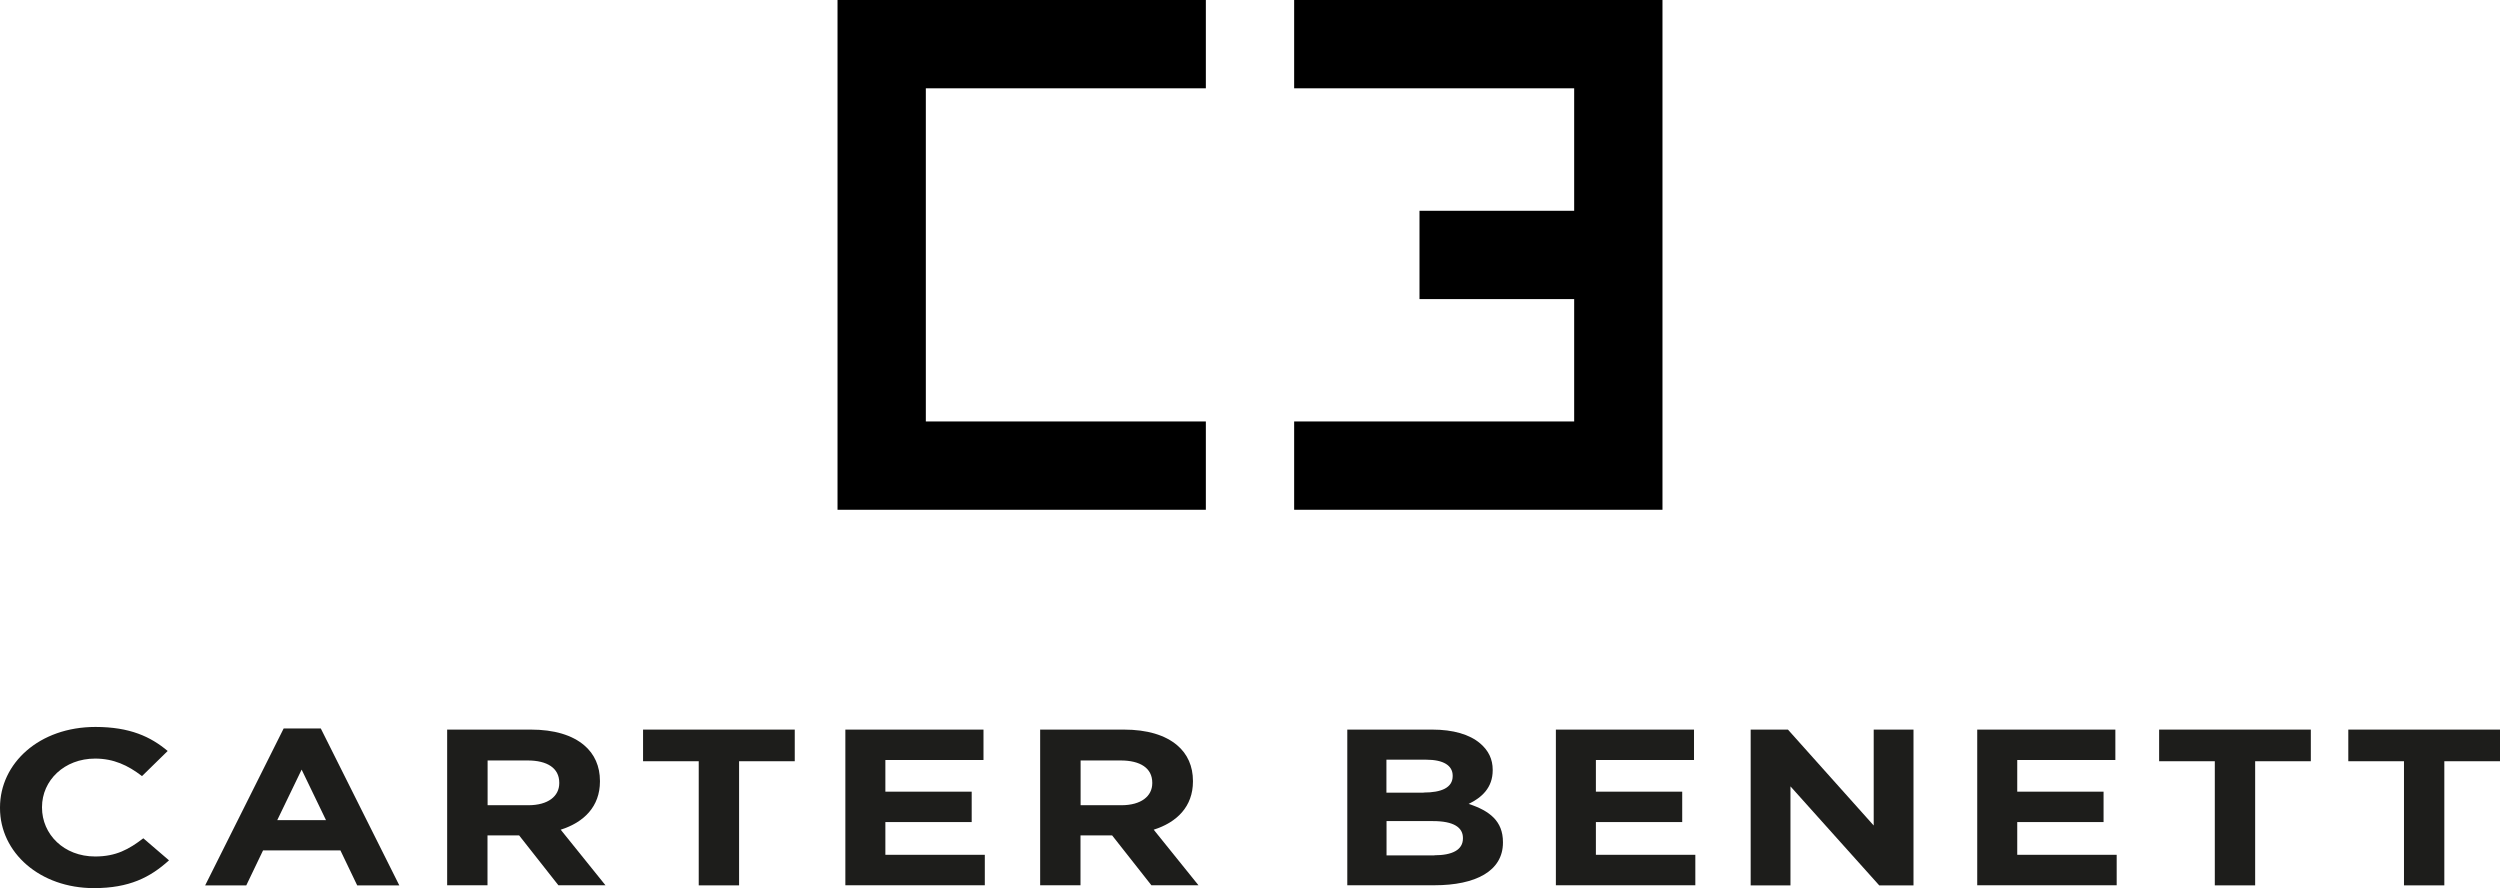
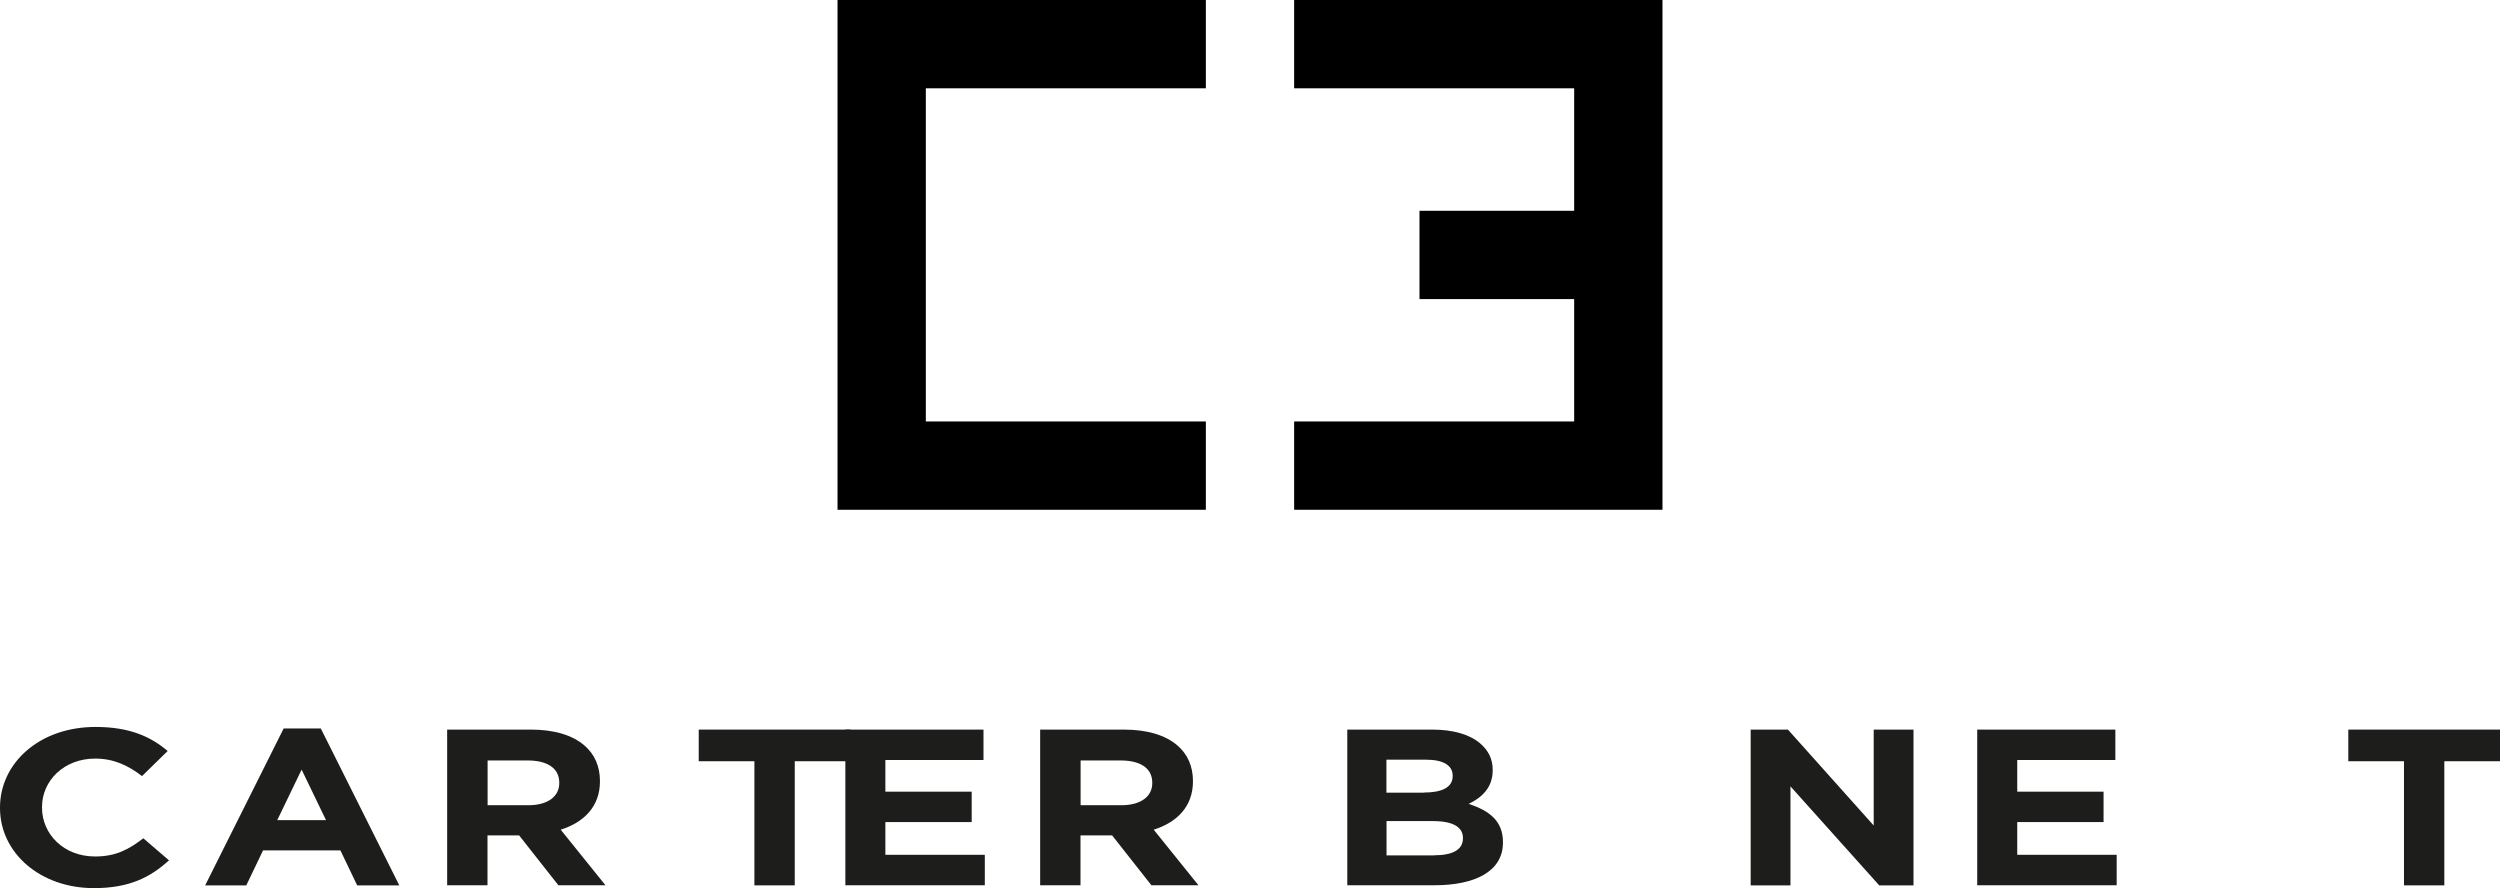
<svg xmlns="http://www.w3.org/2000/svg" viewBox="0 0 226.77 80.55">
  <g id="Ebene_1" data-name="Ebene 1" />
  <g id="Ebene_2" data-name="Ebene 2">
    <g id="Ebene_1-2" data-name="Ebene 1">
      <g>
        <g>
          <polygon points="150.8 19.12 150.8 19.12 150.8 0 117.39 0 117.39 8.01 142.79 8.01 142.79 19.12 128.76 19.12 128.76 27.13 142.79 27.13 142.79 38.23 117.39 38.23 117.39 46.24 150.8 46.24 150.8 27.13 150.8 27.13 150.8 19.12" />
          <polygon points="75.97 46.24 109.38 46.24 109.38 38.23 83.98 38.23 83.98 8.01 109.38 8.01 109.38 0 75.97 0 75.97 46.24" />
        </g>
        <g>
          <path d="M0,73.29v-.04c0-4.02,3.56-7.31,8.66-7.31,3.13,0,5.01,.89,6.55,2.18l-2.33,2.28c-1.28-.99-2.59-1.59-4.25-1.59-2.8,0-4.82,1.98-4.82,4.4v.04c0,2.42,1.97,4.44,4.82,4.44,1.9,0,3.06-.65,4.37-1.65l2.33,2c-1.71,1.55-3.61,2.52-6.81,2.52-4.89,0-8.52-3.21-8.52-7.26Z" style="fill: #1d1d1b;" />
          <path d="M25.73,66.08h3.37l7.12,14.23h-3.82l-1.52-3.17h-7.02l-1.52,3.17h-3.73l7.12-14.23Zm3.84,8.31l-2.21-4.58-2.21,4.58h4.41Z" style="fill: #1d1d1b;" />
          <path d="M40.57,66.18h7.59c2.11,0,3.75,.5,4.84,1.43,.93,.79,1.42,1.9,1.42,3.23v.04c0,2.28-1.45,3.71-3.56,4.38l4.06,5.04h-4.27l-3.56-4.52h-2.87v4.52h-3.66v-14.13Zm7.36,6.86c1.78,0,2.8-.81,2.8-2v-.04c0-1.33-1.09-2.02-2.87-2.02h-3.63v4.06h3.7Z" style="fill: #1d1d1b;" />
-           <path d="M63.38,69.05h-5.05v-2.87h13.76v2.87h-5.05v11.26h-3.66v-11.26Z" style="fill: #1d1d1b;" />
+           <path d="M63.38,69.05v-2.87h13.76v2.87h-5.05v11.26h-3.66v-11.26Z" style="fill: #1d1d1b;" />
          <path d="M76.68,66.18h12.53v2.76h-8.9v2.87h7.83v2.76h-7.83v2.97h9.02v2.76h-12.65v-14.13Z" style="fill: #1d1d1b;" />
          <path d="M94.36,66.18h7.59c2.11,0,3.75,.5,4.84,1.43,.93,.79,1.42,1.9,1.42,3.23v.04c0,2.28-1.45,3.71-3.56,4.38l4.06,5.04h-4.27l-3.56-4.52h-2.87v4.52h-3.66v-14.13Zm7.36,6.86c1.78,0,2.8-.81,2.8-2v-.04c0-1.33-1.09-2.02-2.87-2.02h-3.63v4.06h3.7Z" style="fill: #1d1d1b;" />
          <path d="M122.21,66.18h7.71c1.9,0,3.39,.44,4.34,1.25,.76,.65,1.14,1.43,1.14,2.4v.04c0,1.59-1,2.48-2.18,3.05,1.92,.63,3.11,1.57,3.11,3.47v.04c0,2.58-2.47,3.87-6.22,3.87h-7.9v-14.13Zm6.93,5.71c1.61,0,2.63-.44,2.63-1.49v-.04c0-.93-.85-1.45-2.4-1.45h-3.61v2.99h3.37Zm.97,5.69c1.61,0,2.59-.48,2.59-1.53v-.04c0-.95-.83-1.53-2.71-1.53h-4.22v3.11h4.34Z" style="fill: #1d1d1b;" />
-           <path d="M141.13,66.18h12.53v2.76h-8.9v2.87h7.83v2.76h-7.83v2.97h9.02v2.76h-12.65v-14.13Z" style="fill: #1d1d1b;" />
          <path d="M158.81,66.18h3.37l7.78,8.7v-8.7h3.61v14.13h-3.11l-8.05-8.98v8.98h-3.61v-14.13Z" style="fill: #1d1d1b;" />
          <path d="M179.35,66.18h12.53v2.76h-8.9v2.87h7.83v2.76h-7.83v2.97h9.02v2.76h-12.65v-14.13Z" style="fill: #1d1d1b;" />
-           <path d="M200.9,69.05h-5.05v-2.87h13.76v2.87h-5.05v11.26h-3.66v-11.26Z" style="fill: #1d1d1b;" />
          <path d="M218.06,69.05h-5.05v-2.87h13.76v2.87h-5.05v11.26h-3.66v-11.26Z" style="fill: #1d1d1b;" />
        </g>
      </g>
    </g>
  </g>
</svg>